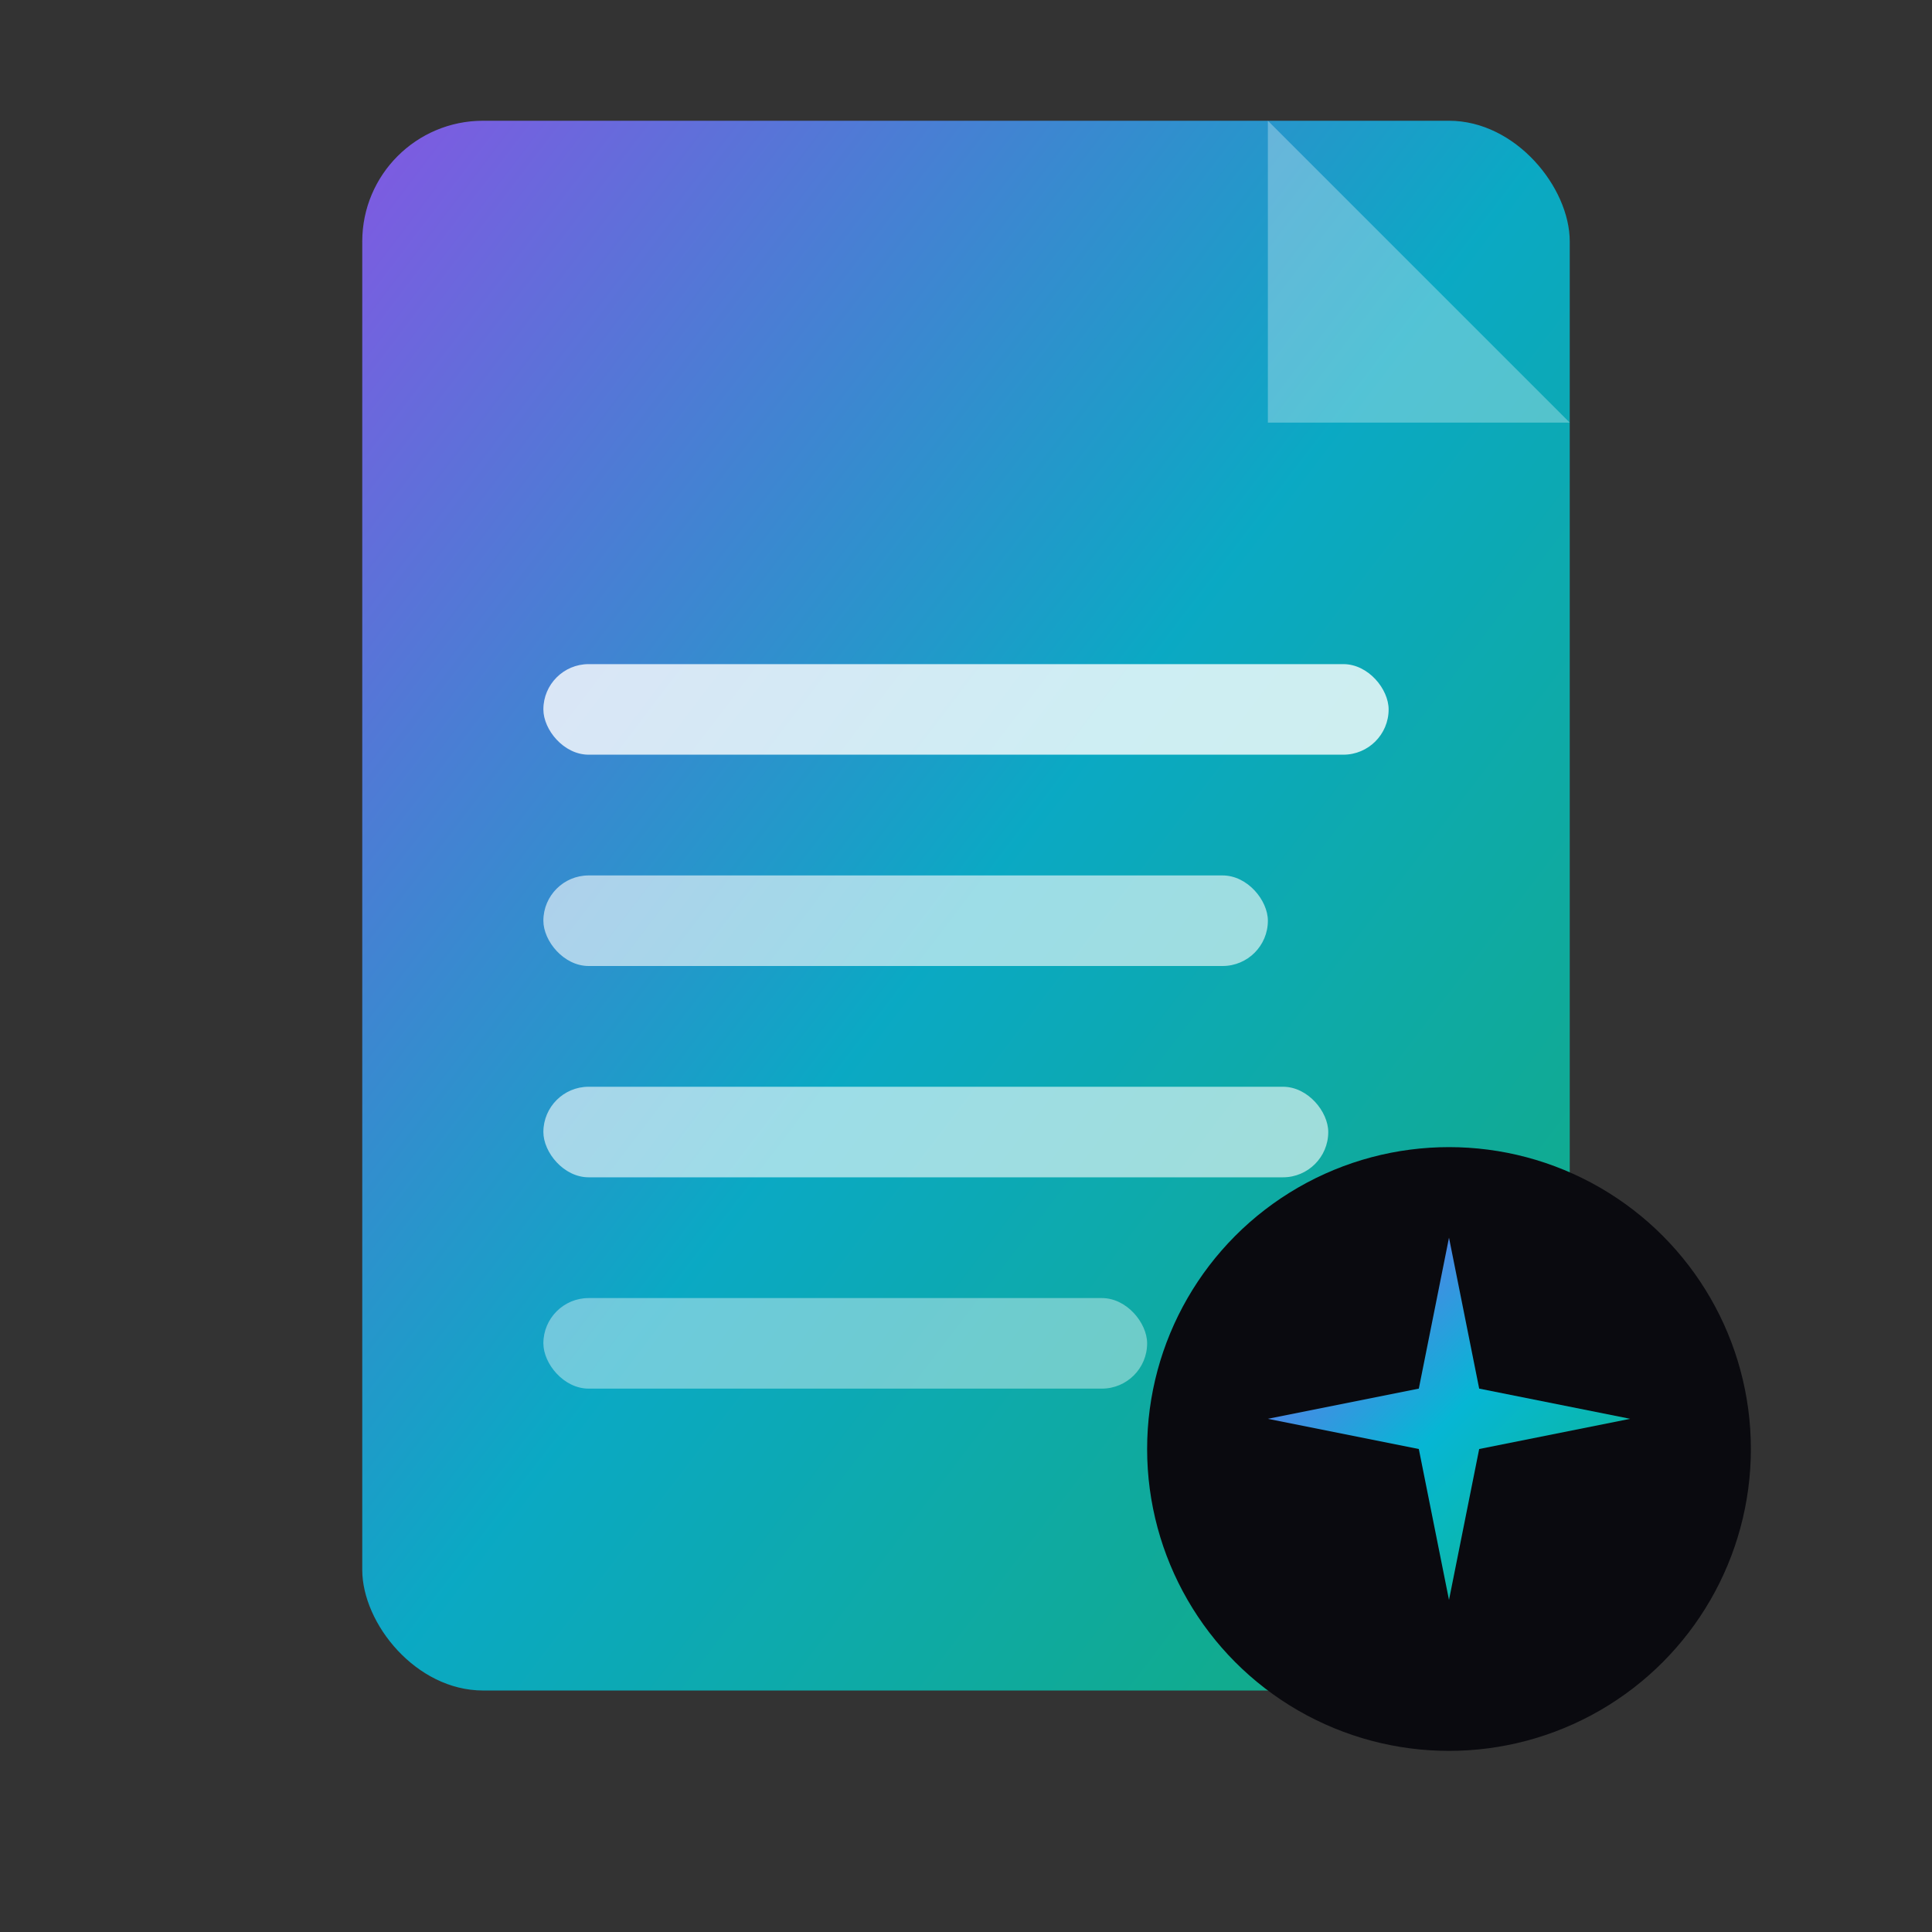
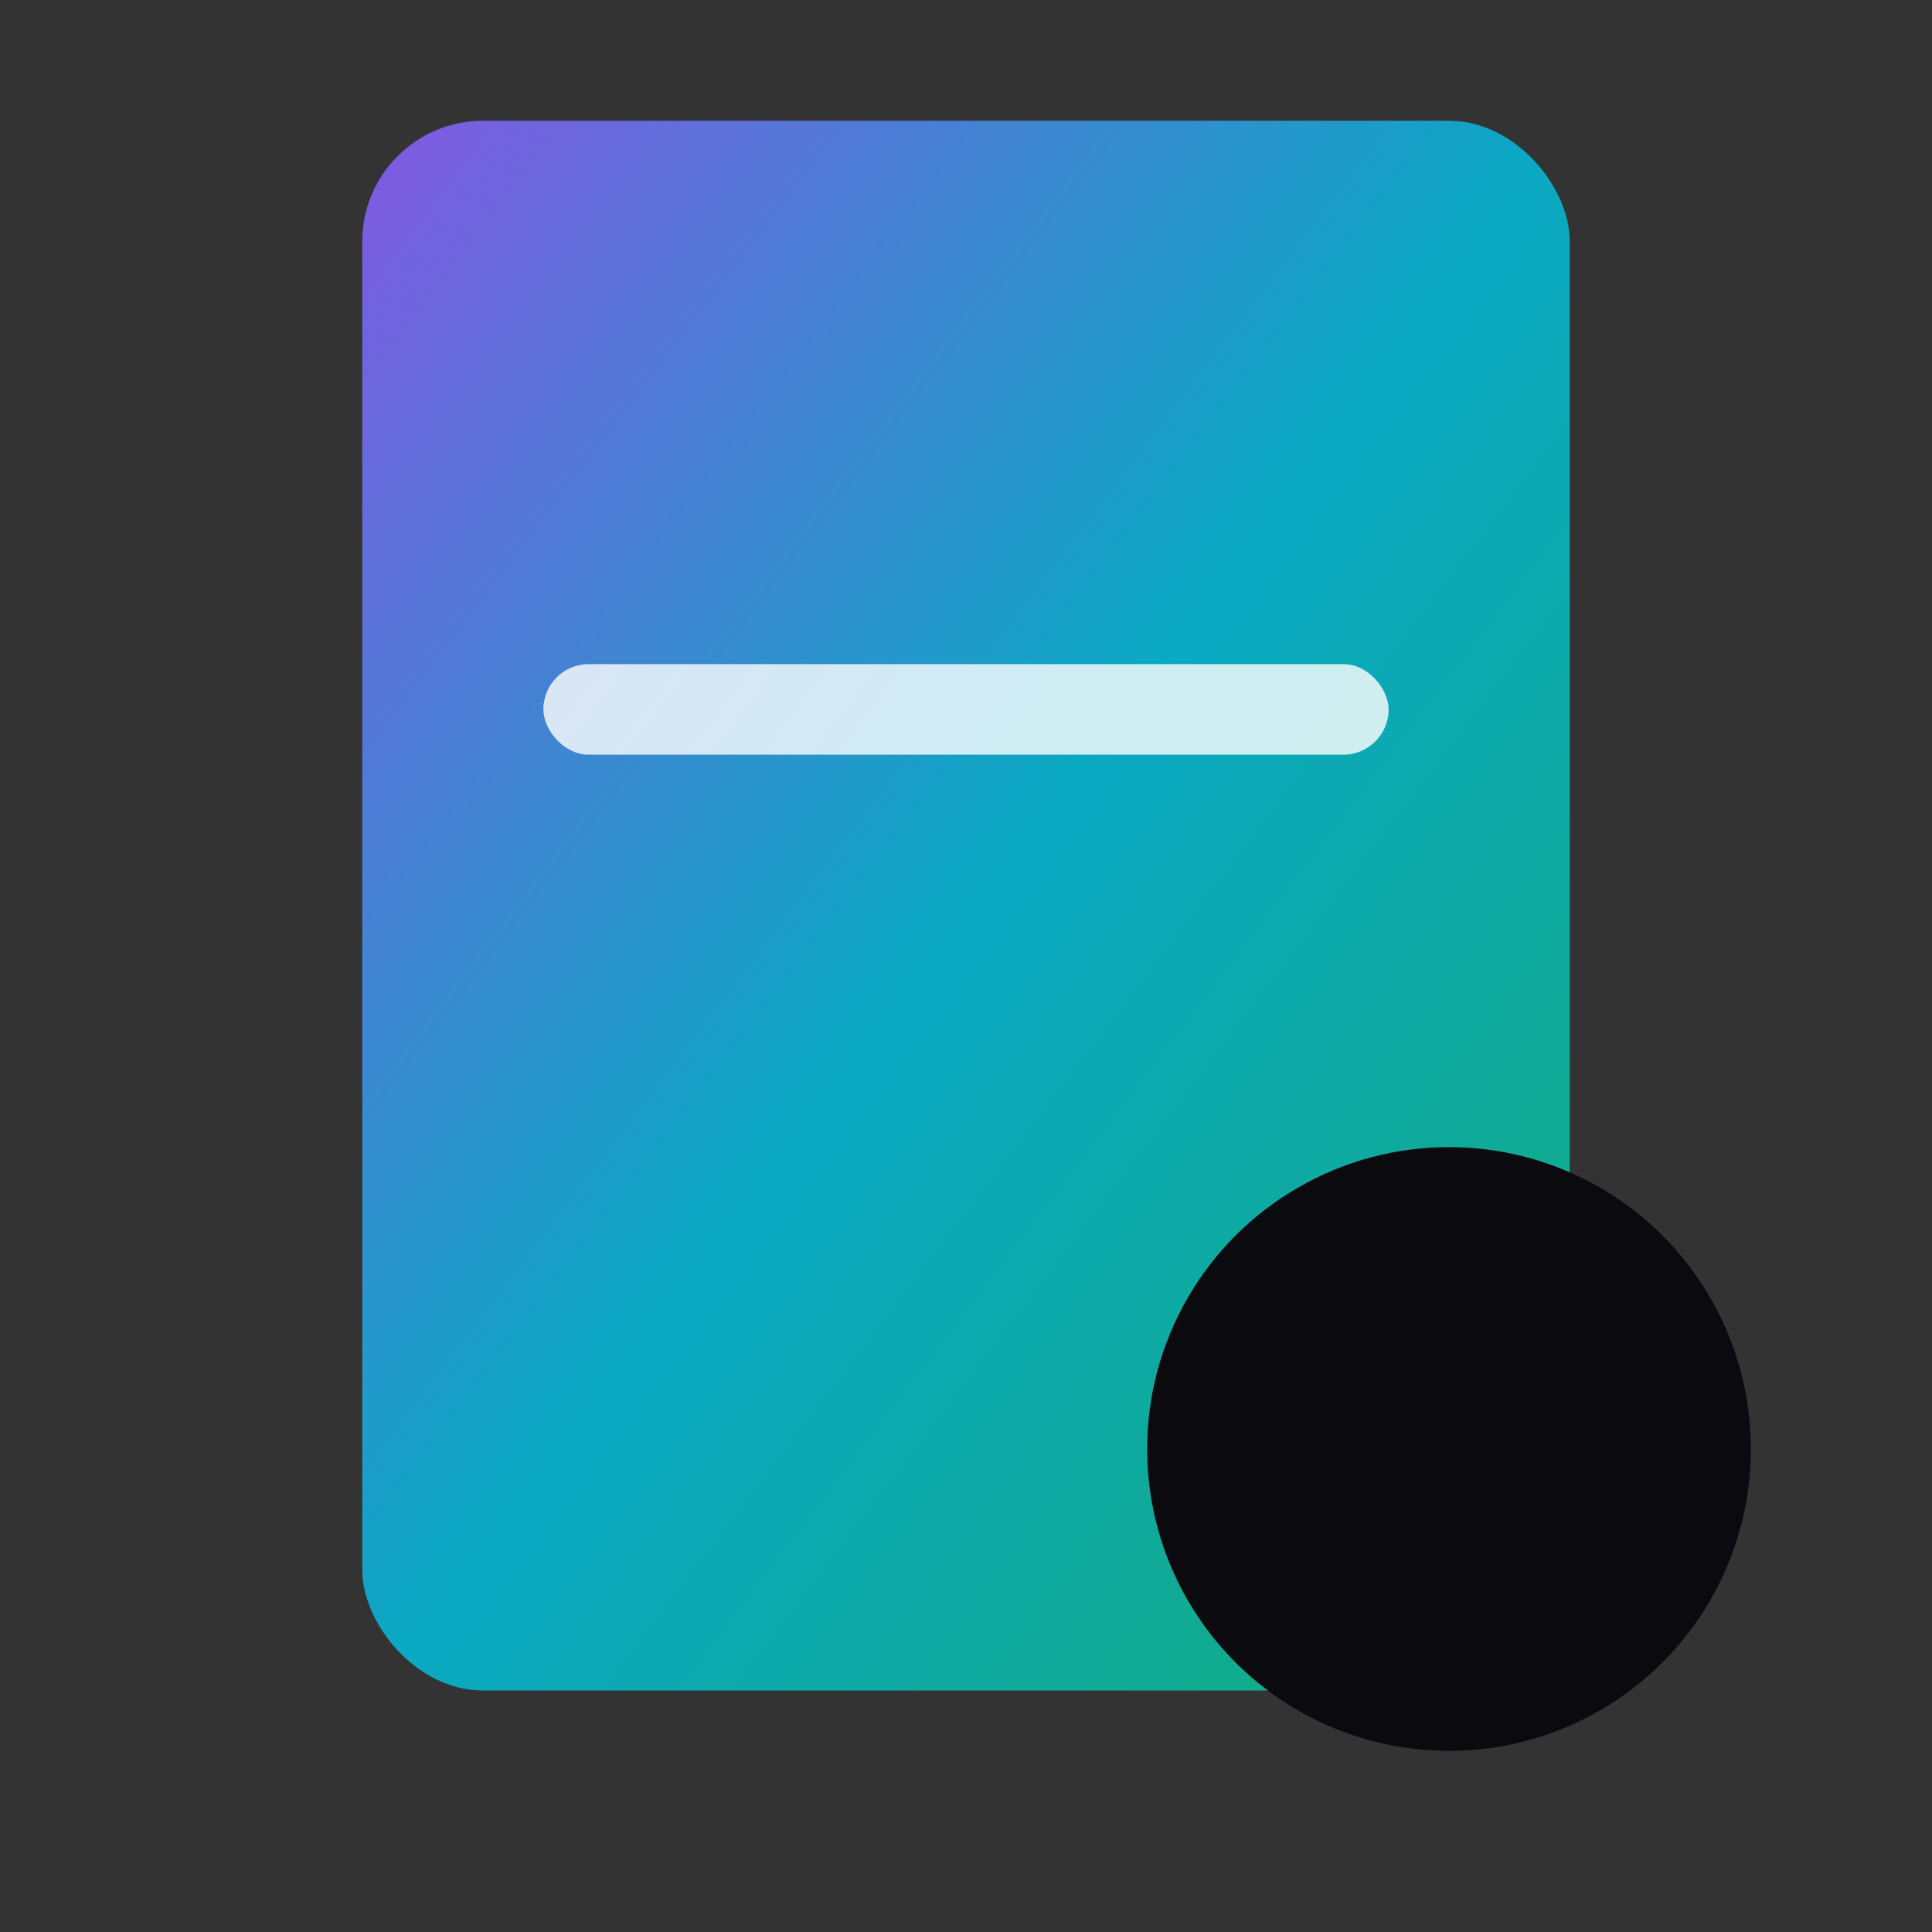
<svg xmlns="http://www.w3.org/2000/svg" viewBox="0 0 128 128">
  <rect x="0" y="0" width="128" height="128" fill="#333333" stroke="none" />
  <defs>
    <linearGradient id="logo-gradient" x1="0%" y1="0%" x2="100%" y2="100%">
      <stop offset="0%" style="stop-color:#8b5cf6" />
      <stop offset="50%" style="stop-color:#06b6d4" />
      <stop offset="100%" style="stop-color:#10b981" />
    </linearGradient>
  </defs>
  <rect x="24" y="8" width="80" height="104" rx="8" fill="url(#logo-gradient)" opacity="0.9" />
-   <path d="M84 8 L104 28 L84 28 Z" fill="rgba(255,255,255,0.3)" />
  <rect x="36" y="44" width="56" height="6" rx="3" fill="rgba(255,255,255,0.8)" />
-   <rect x="36" y="58" width="48" height="6" rx="3" fill="rgba(255,255,255,0.6)" />
-   <rect x="36" y="72" width="52" height="6" rx="3" fill="rgba(255,255,255,0.6)" />
-   <rect x="36" y="86" width="40" height="6" rx="3" fill="rgba(255,255,255,0.4)" />
  <circle cx="96" cy="96" r="20" fill="#0a0a0f" />
-   <path d="M96 82 L98 92 L108 94 L98 96 L96 106 L94 96 L84 94 L94 92 Z" fill="url(#logo-gradient)" />
</svg>